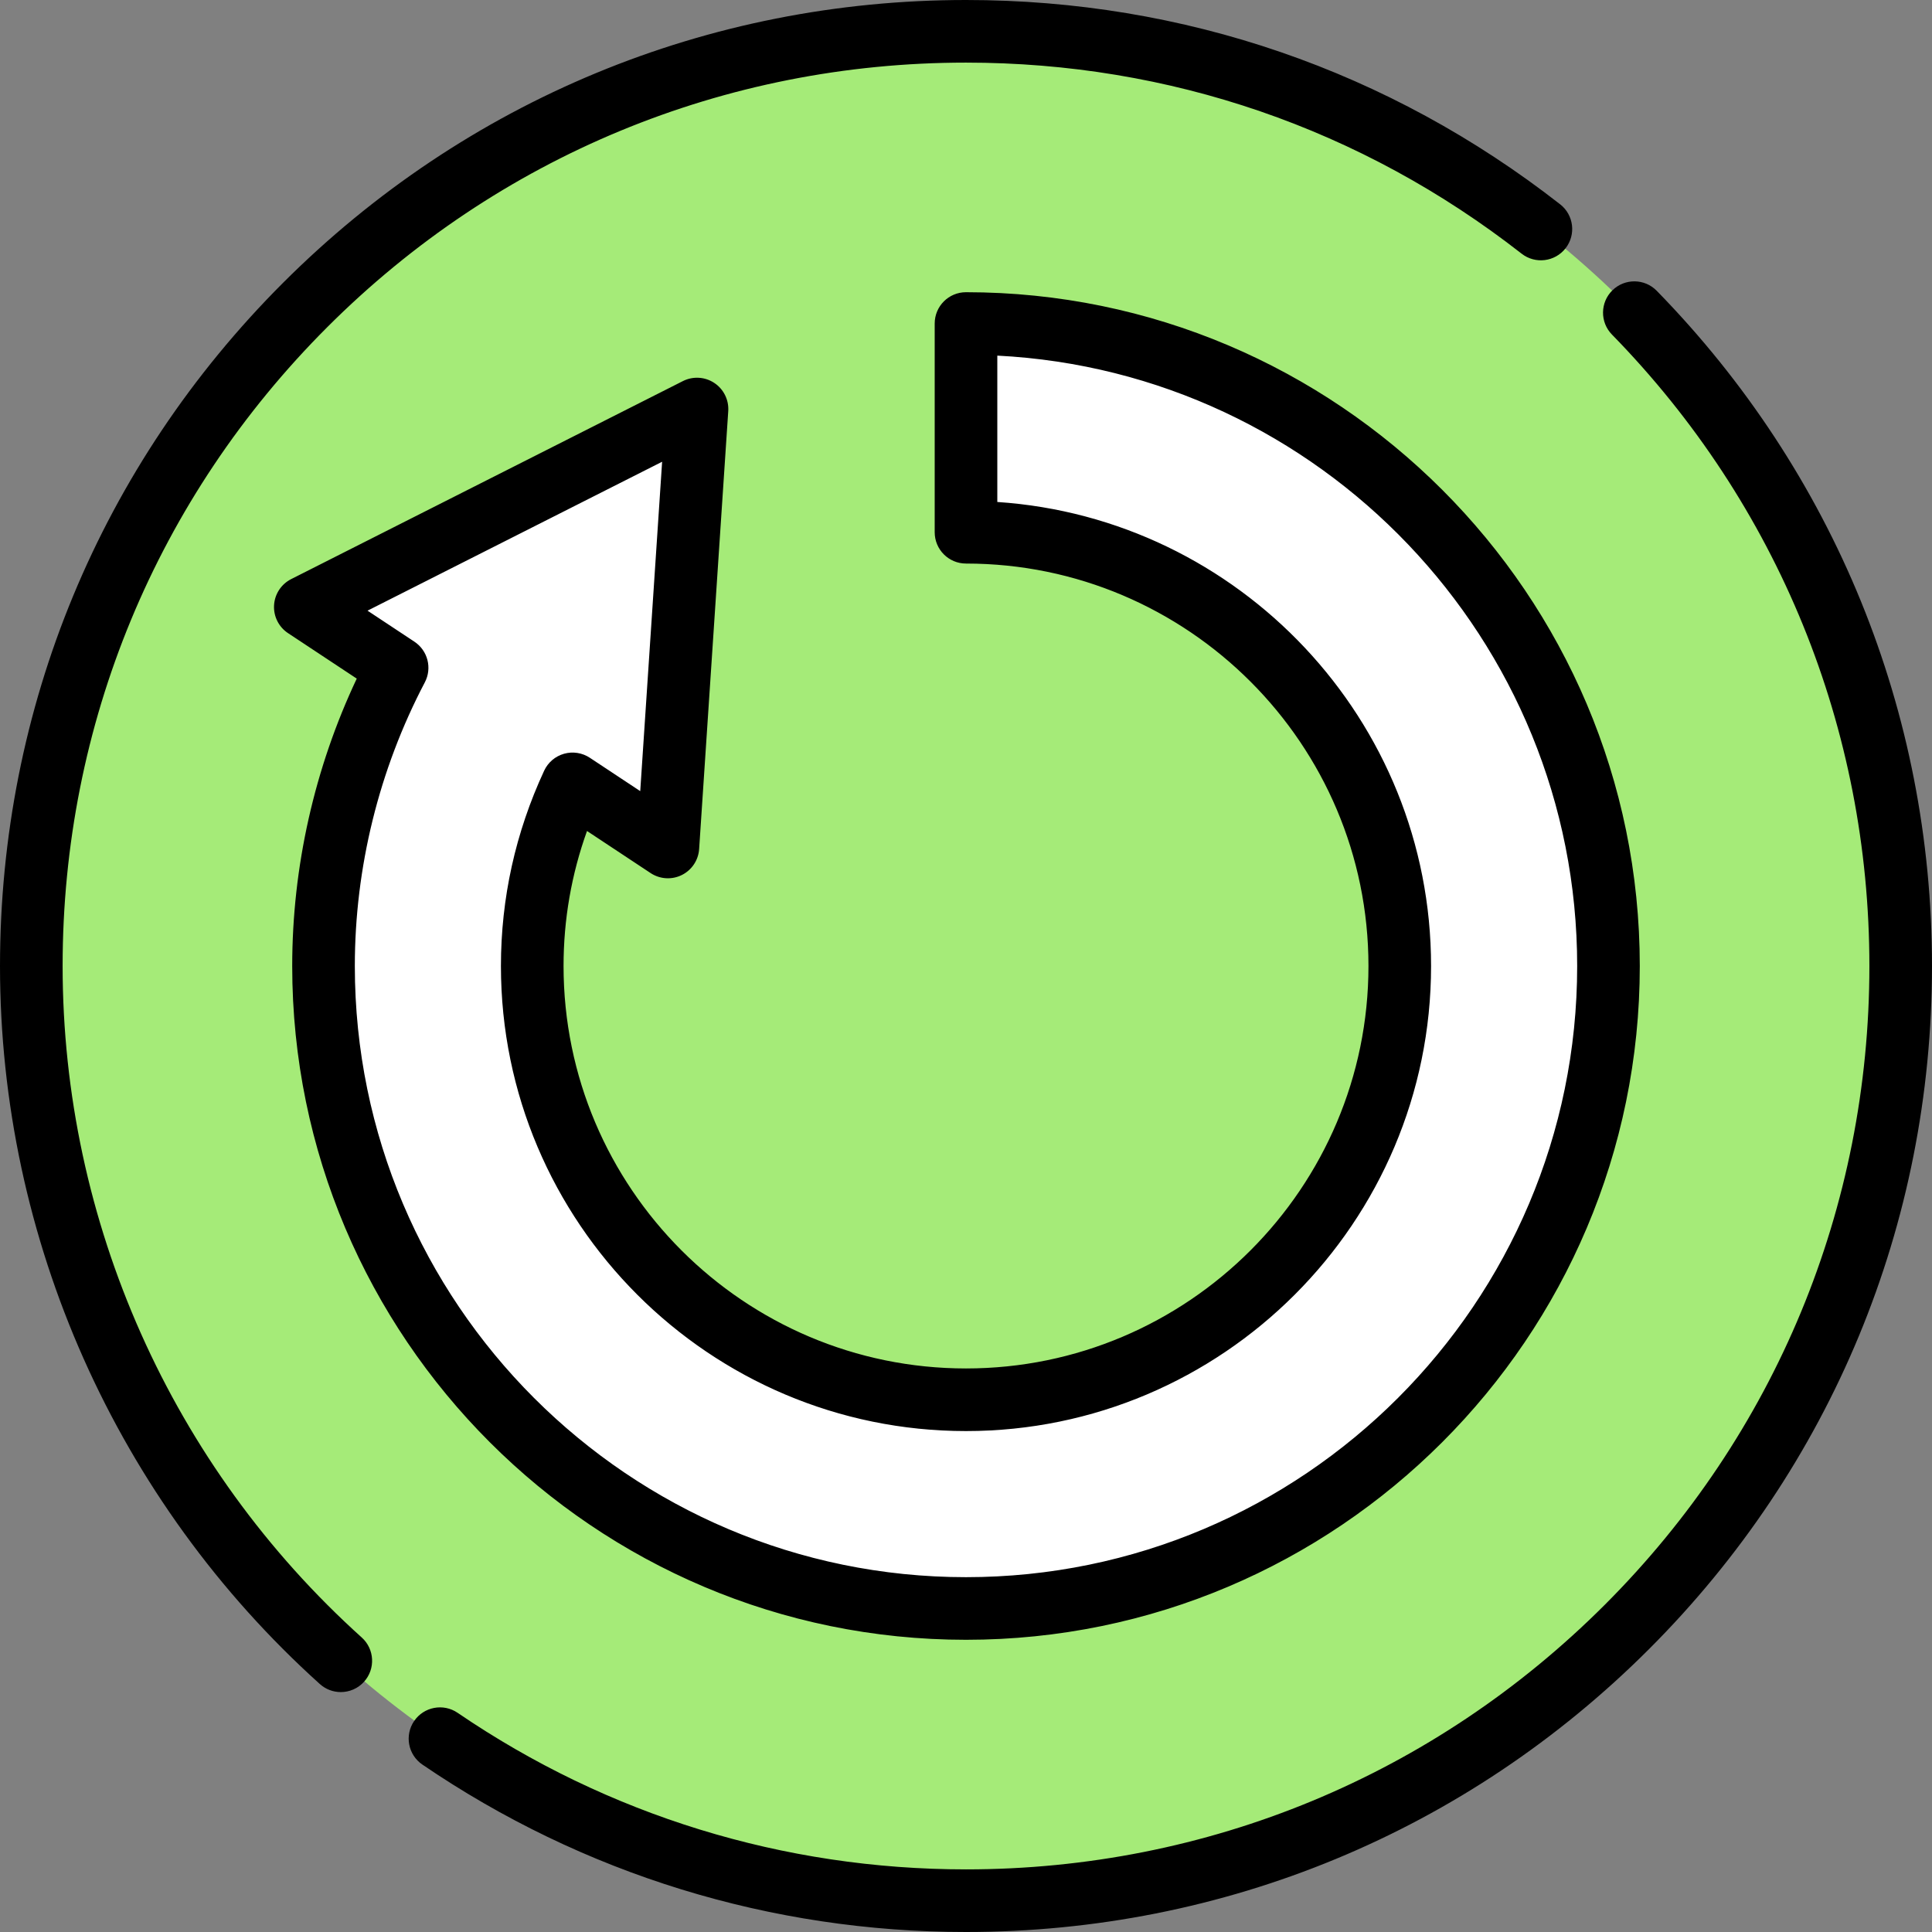
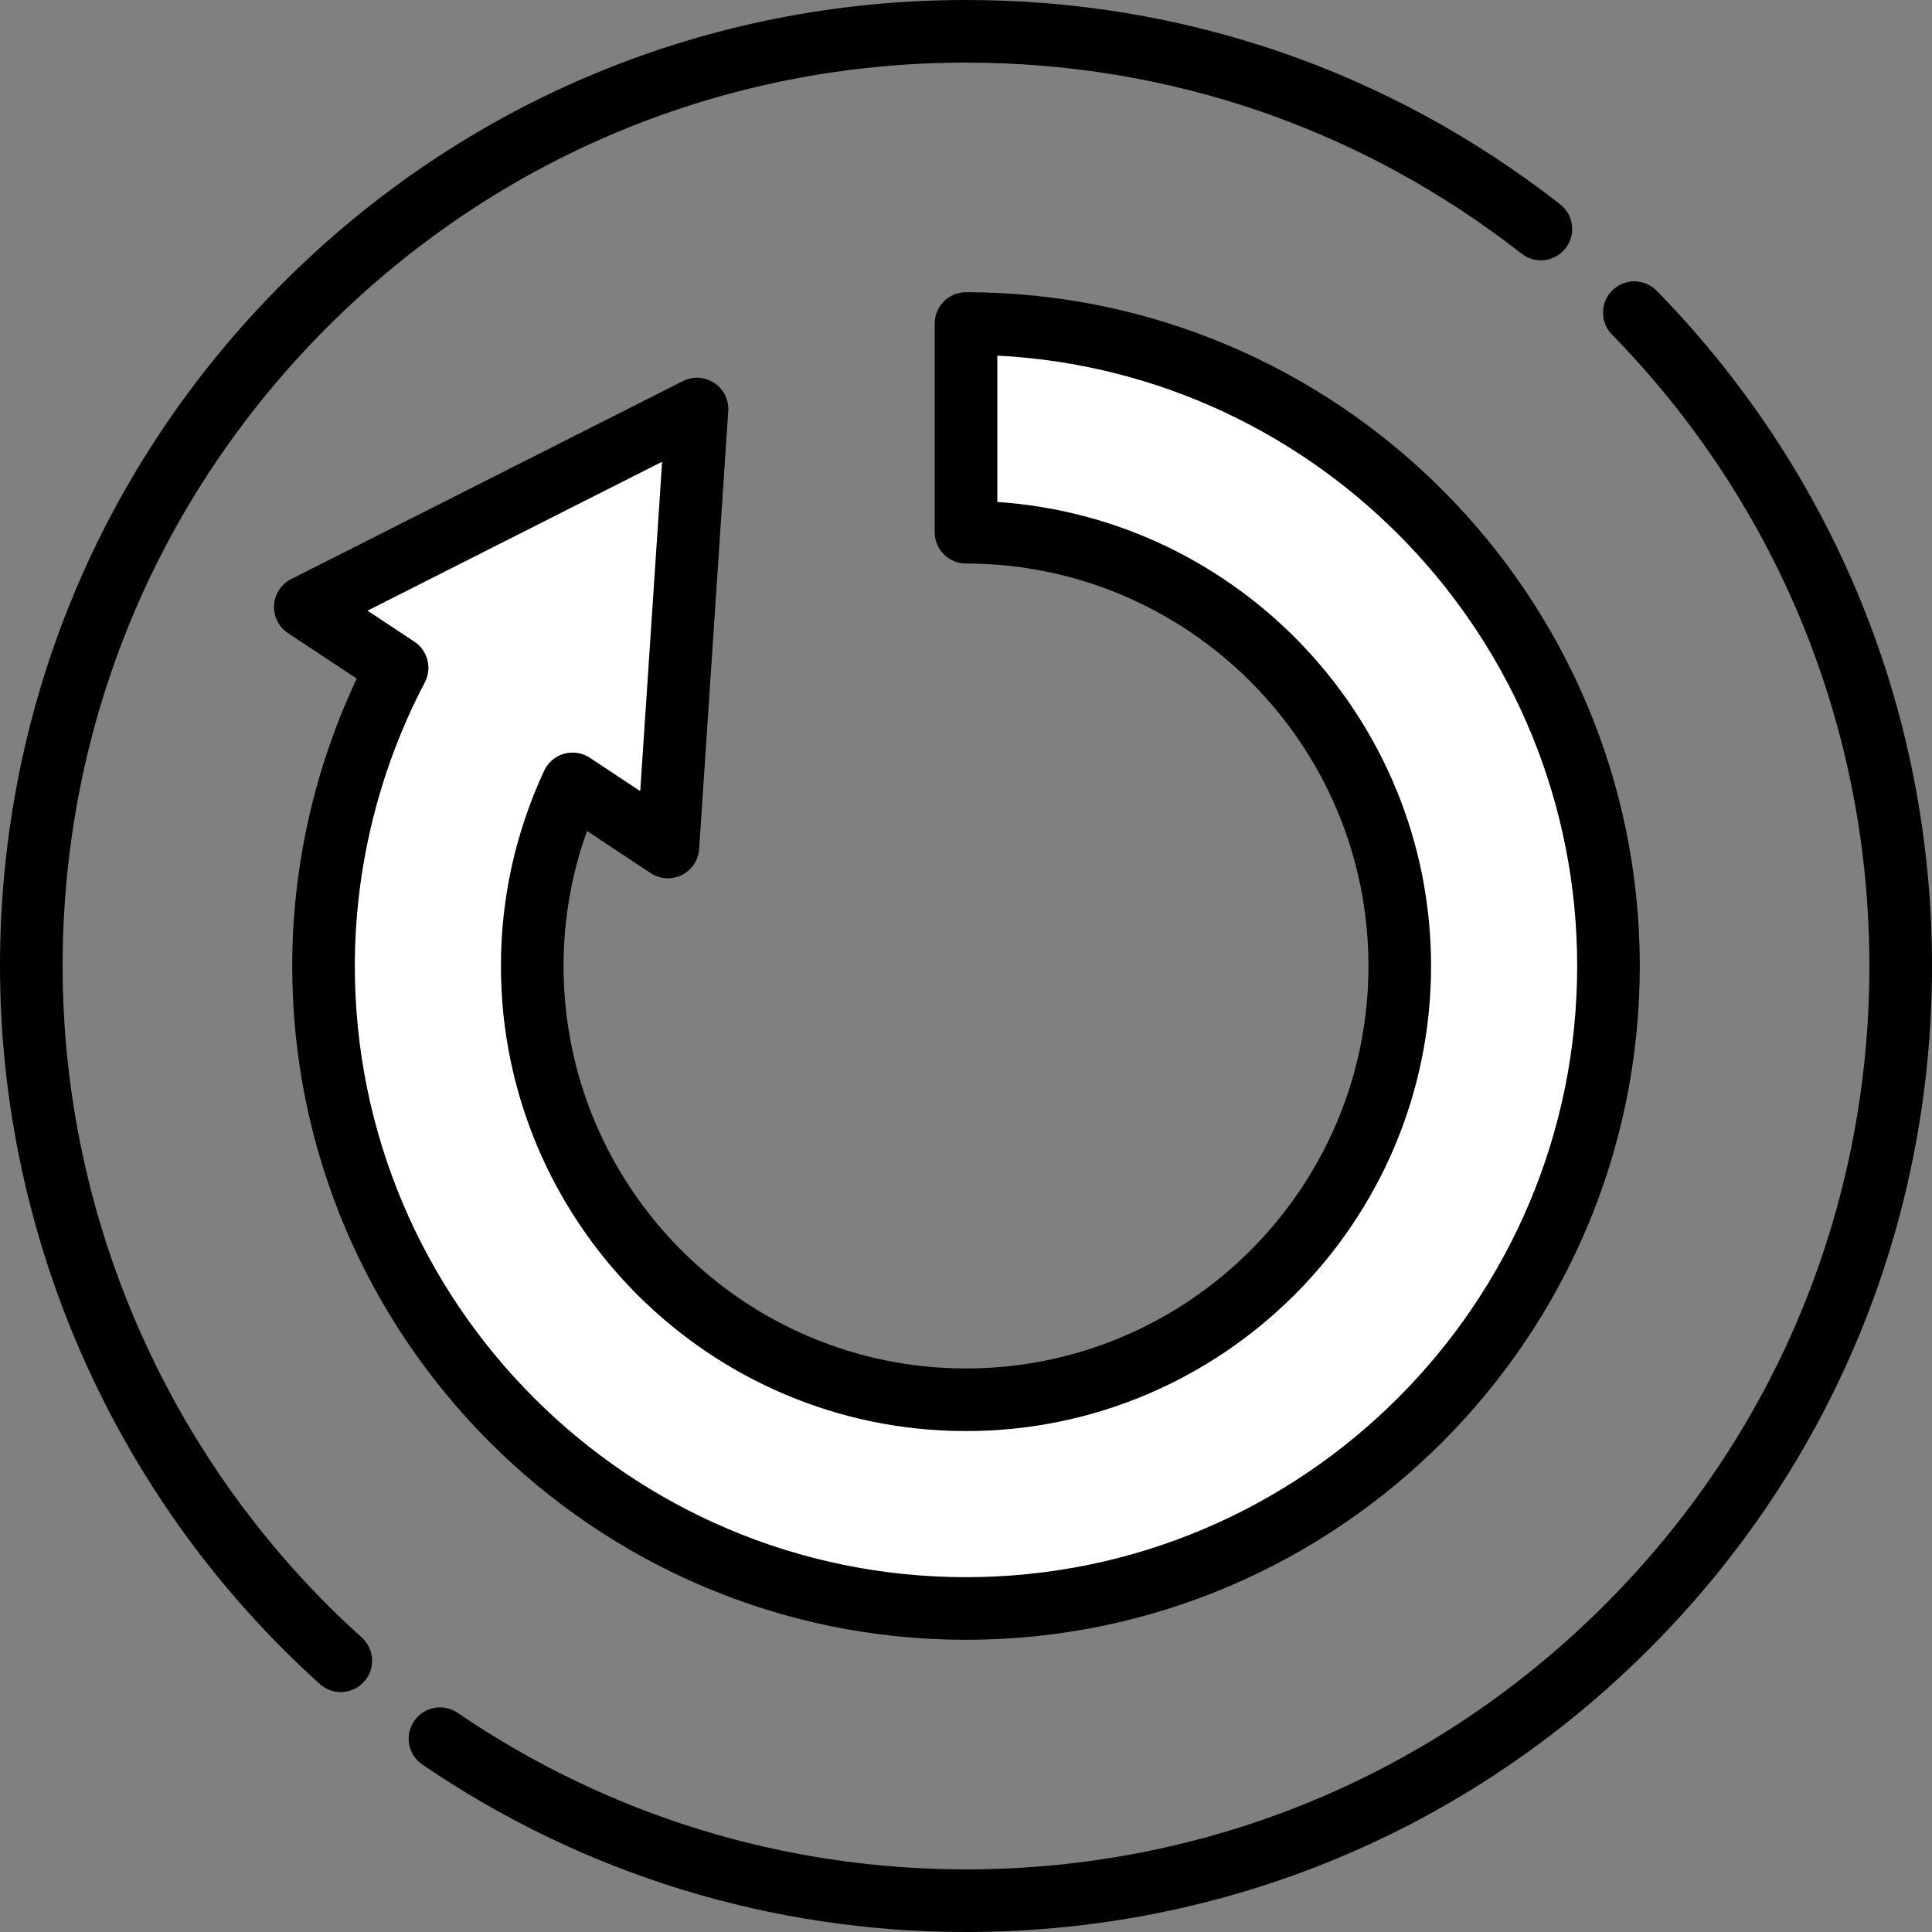
<svg xmlns="http://www.w3.org/2000/svg" height="800px" width="800px" version="1.1" id="Layer_1" viewBox="0 0 512 512" xml:space="preserve">
  <rect x="0" y="0" width="512" height="512" fill="#808080" stroke="none" />
-   <path style="fill:#A5EB78;" d="M256.001,8.297C119.198,8.297,8.298,119.198,8.298,256.001s110.901,247.703,247.703,247.703  s247.704-110.901,247.704-247.703C503.703,119.198,392.804,8.297,256.001,8.297z" />
  <path style="fill:#FFFFFF;" d="M256.001,426.265c-93.884,0-170.264-76.379-170.264-170.264c0-27.739,6.786-54.819,19.502-79.03  l-24.329-16.1L184.715,108.4L177,224.456l-25.265-16.719c-6.97,15.014-10.683,31.457-10.683,48.262  c0,63.384,51.567,114.951,114.951,114.951s114.951-51.567,114.951-114.951s-51.568-114.95-114.952-114.95V85.736  c93.884,0,170.264,76.379,170.264,170.264S349.885,426.265,256.001,426.265z" />
  <path d="M256,512c-51.694,0-101.514-15.345-144.074-44.375c-3.786-2.582-4.761-7.744-2.179-11.53  c2.582-3.786,7.741-4.764,11.531-2.179c39.794,27.142,86.38,41.489,134.723,41.489c63.948,0,124.068-24.902,169.285-70.12  s70.121-105.338,70.121-169.285c0-62.914-24.228-122.343-68.222-167.34c-3.204-3.277-3.145-8.529,0.132-11.733  c3.278-3.204,8.53-3.144,11.732,0.133c47.043,48.117,72.951,111.666,72.951,178.941c0,68.38-26.628,132.668-74.981,181.02  C388.668,485.372,324.381,512,256,512z M90.313,448.419c-1.979,0-3.964-0.704-5.55-2.132  C30.895,397.783,0.001,328.425,0.001,256.001c0-68.381,26.628-132.668,74.98-181.02S187.62,0,256,0  c57.663,0,112.113,18.725,157.461,54.149c3.611,2.821,4.251,8.036,1.43,11.647c-2.82,3.612-8.036,4.25-11.646,1.43  C360.844,34.102,309.925,16.594,256,16.594c-63.948,0-124.067,24.902-169.285,70.12s-70.12,105.338-70.12,169.286  c0,67.73,28.894,132.592,79.272,177.956c3.405,3.065,3.679,8.313,0.614,11.718C94.842,447.493,92.582,448.419,90.313,448.419z   M256,434.561c-98.459,0-178.561-80.102-178.561-178.561c0-26.244,5.894-52.416,17.102-76.16l-18.21-12.051  c-2.466-1.632-3.876-4.451-3.705-7.402c0.171-2.95,1.902-5.588,4.54-6.921l103.805-52.471c2.661-1.345,5.838-1.158,8.321,0.486  c2.486,1.644,3.897,4.496,3.7,7.47l-7.715,116.056c-0.196,2.95-1.947,5.572-4.595,6.884c-2.651,1.313-5.796,1.115-8.262-0.516  l-16.856-11.155c-4.13,11.492-6.217,23.486-6.217,35.779c0,58.808,47.844,106.654,106.654,106.654s106.654-47.845,106.654-106.654  S314.809,149.347,256,149.347c-4.583,0-8.297-3.715-8.297-8.297V85.736c0-4.582,3.714-8.297,8.297-8.297  c98.459,0,178.561,80.102,178.561,178.561S354.459,434.561,256,434.561z M97.398,161.832l12.419,8.219  c3.551,2.35,4.747,7.007,2.767,10.777c-12.136,23.108-18.551,49.102-18.551,75.172c0,89.308,72.659,161.967,161.967,161.967  s161.967-72.658,161.967-161.967c0-86.528-68.197-157.427-153.67-161.757v38.786C328.403,137.311,379.248,190.83,379.248,256  c0,67.958-55.289,123.248-123.248,123.248S132.752,323.959,132.752,256c0-17.969,3.854-35.382,11.455-51.757  c1.018-2.192,2.94-3.831,5.267-4.49c2.325-0.658,4.822-0.27,6.838,1.064l13.355,8.837l5.802-87.286L97.398,161.832z" />
</svg>